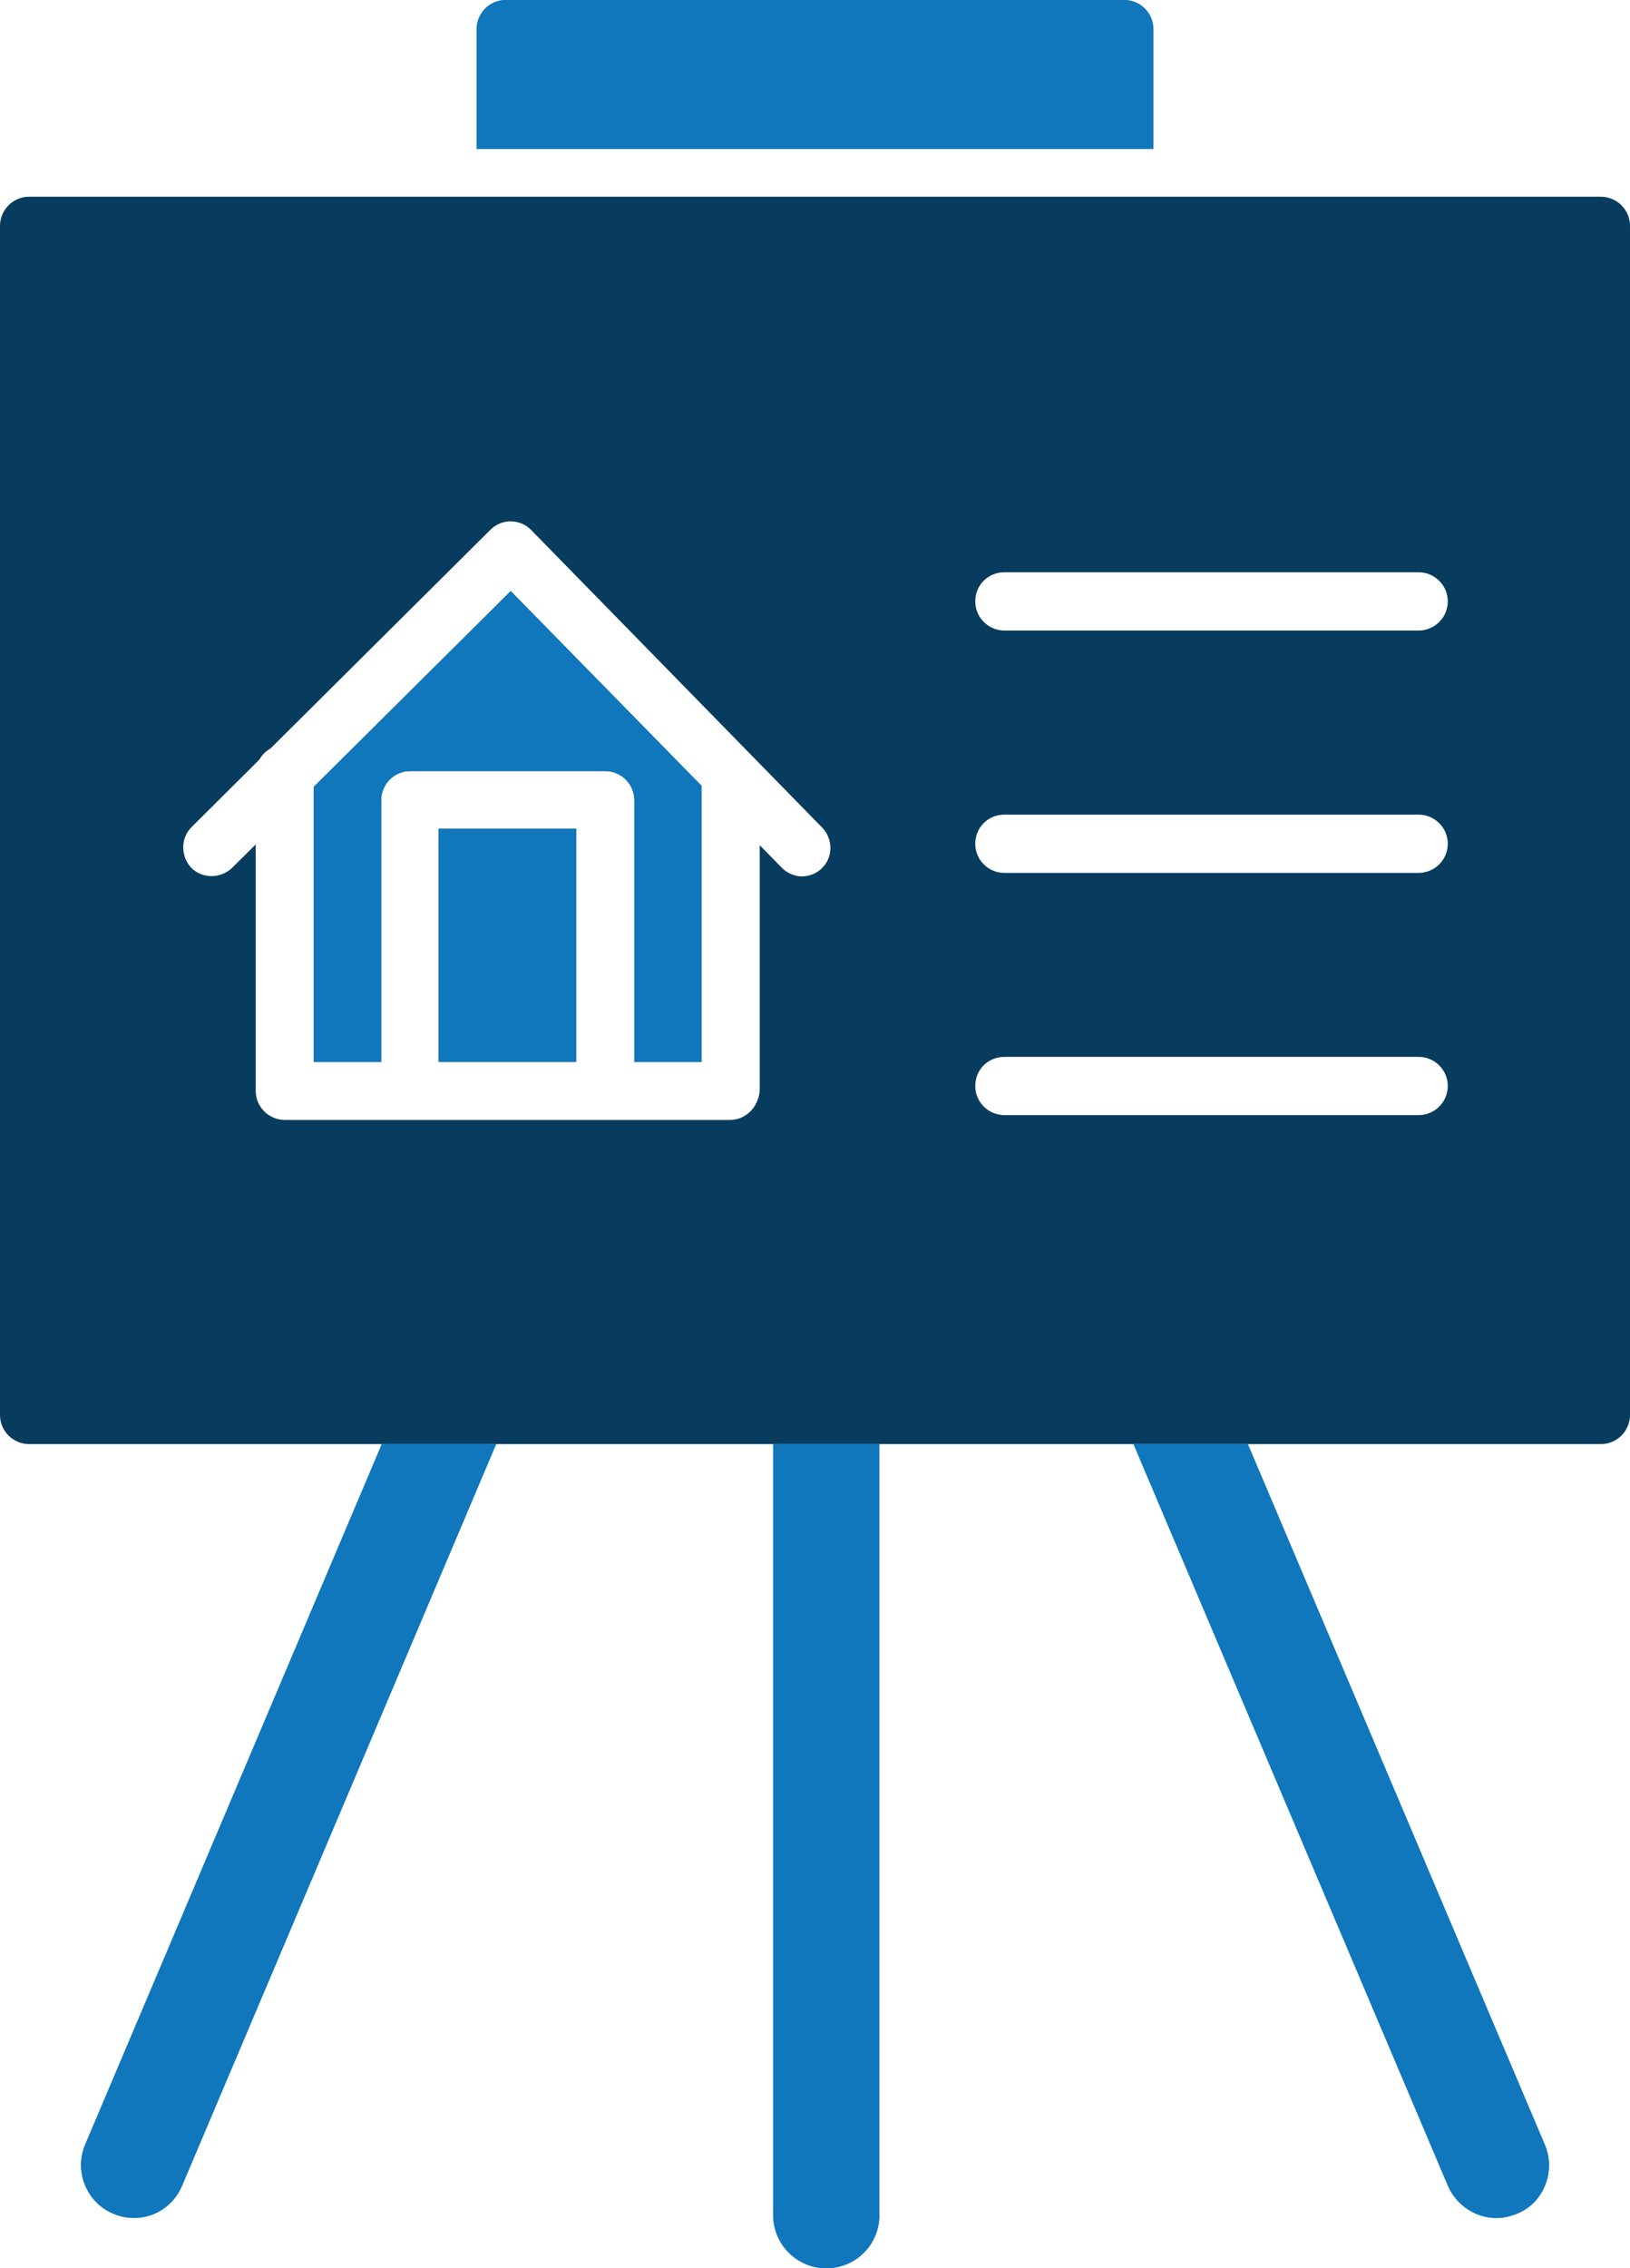
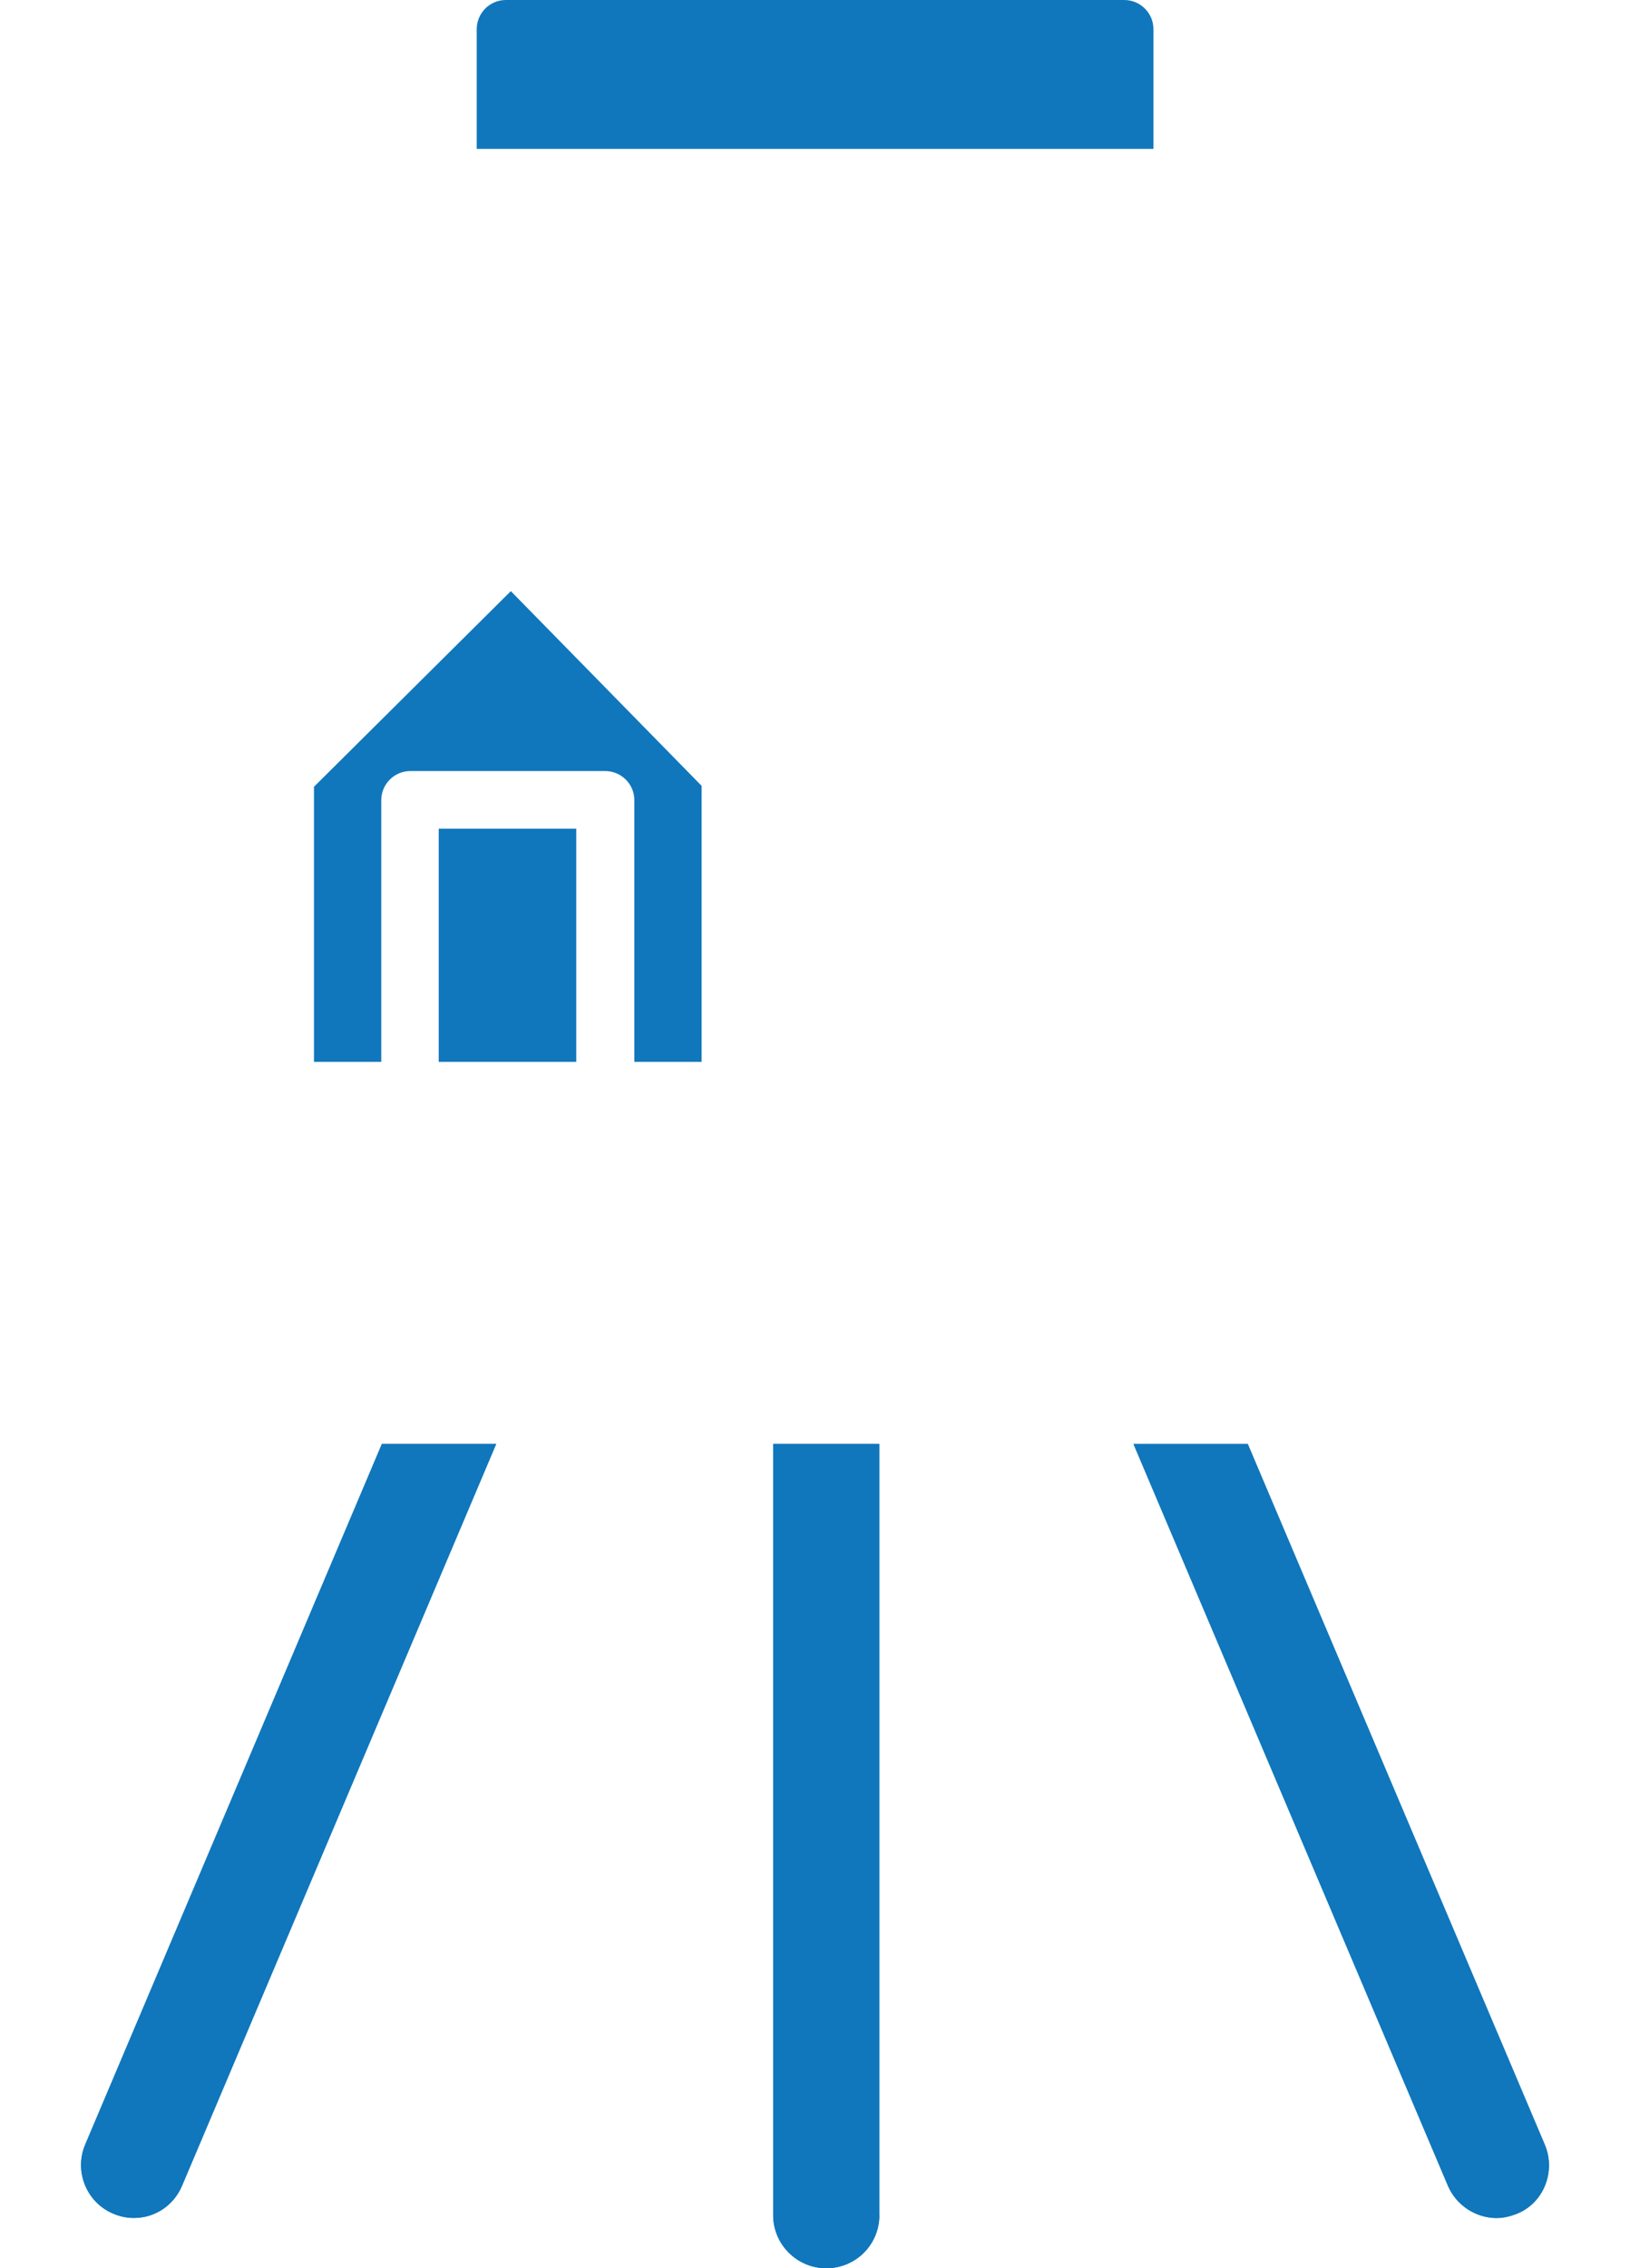
<svg xmlns="http://www.w3.org/2000/svg" width="104.66" height="145.62" viewBox="0 0 104.66 145.62" version="1.1" id="svg1">
  <defs id="defs1" />
  <g id="layer1" transform="translate(-39,-21)">
    <g id="g136" style="display:inline" transform="translate(-714.28,-44.53)">
-       <path class="cls-10" d="M 856.07,158.24 H 755.15 c -1.01,0 -1.87,-0.82 -1.87,-1.87 V 80.03 c 0,-1.01 0.82,-1.87 1.87,-1.87 h 100.92 c 1.01,0 1.87,0.82 1.87,1.87 v 76.34 c 0,1.01 -0.82,1.87 -1.87,1.87 z M 804.82,121.8 c -0.47,0 -0.97,-0.19 -1.32,-0.54 l -1.44,-1.47 v 15.74 c -0.08,1.09 -0.9,1.9 -1.91,1.9 h -28.58 c -1.01,0 -1.87,-0.82 -1.87,-1.87 v -15.82 l -1.52,1.51 c -0.74,0.7 -1.91,0.7 -2.61,0 -0.7,-0.74 -0.7,-1.91 0,-2.61 l 4.36,-4.34 c 0.17,-0.3 0.42,-0.55 0.72,-0.72 l 14.12,-14.04 c 0.35,-0.35 0.82,-0.54 1.28,-0.54 0.51,0 0.97,0.19 1.32,0.54 l 18.71,19.13 c 0.7,0.74 0.7,1.91 -0.04,2.61 -0.31,0.31 -0.78,0.51 -1.24,0.51 v 0 z m -6.5,-5.82 -12.25,-12.5 -12.64,12.56 v 17.66 h 4.32 c 0,0 0,-16.8 0,-16.8 0,-1.01 0.82,-1.87 1.87,-1.87 h 12.52 c 1.01,0 1.87,0.82 1.87,1.87 v 16.8 h 4.32 c 0,0 0,-17.72 0,-17.72 z m -16.88,17.72 h 8.83 c 0,0 0,-14.97 0,-14.97 h -8.83 z m 62.93,3.42 h -26.6 c -1.01,0 -1.87,-0.82 -1.87,-1.87 0,-1.05 0.82,-1.87 1.87,-1.87 h 26.6 c 1.01,0 1.87,0.82 1.87,1.87 0,1.05 -0.86,1.87 -1.87,1.87 z m 0,-15.55 h -26.6 c -1.01,0 -1.87,-0.82 -1.87,-1.87 0,-1.05 0.82,-1.87 1.87,-1.87 h 26.6 c 1.01,0 1.87,0.82 1.87,1.87 0,1.05 -0.86,1.87 -1.87,1.87 z m 0,-15.56 h -26.6 c -1.01,0 -1.87,-0.82 -1.87,-1.87 0,-1.05 0.82,-1.87 1.87,-1.87 h 26.6 c 1.01,0 1.87,0.82 1.87,1.87 0,1.05 -0.86,1.87 -1.87,1.87 z m 0,0" id="path128" style="fill:#083c5e;fill-rule:evenodd" />
      <path class="cls-6" d="m 761.88,207.92 c -0.47,0 -0.91,-0.09 -1.34,-0.28 -1.71,-0.72 -2.52,-2.72 -1.79,-4.43 l 19.05,-44.98 h 7.34 l -20.17,47.62 c -0.53,1.25 -1.72,2.07 -3.09,2.07 z m 87.5,0 c -1.35,0 -2.6,-0.82 -3.13,-2.07 l -20.19,-47.62 h 7.34 l 19.07,44.98 c 0.73,1.72 -0.08,3.79 -1.85,4.45 -0.4,0.15 -0.81,0.25 -1.24,0.25 v 0 z m -43.05,3.23 c -1.88,0 -3.41,-1.53 -3.41,-3.41 v -49.51 h 6.81 v 49.51 c 0,1.9 -1.51,3.41 -3.41,3.41 v 0 z m 0,0" id="path129" style="fill:#1077bc;fill-rule:evenodd" />
      <path class="cls-6" d="M 783.89,75.09 V 67.4 c 0,-1.01 0.82,-1.87 1.87,-1.87 h 39.71 c 1.01,0 1.87,0.82 1.87,1.87 v 7.69 H 783.9 Z m 0,0" id="path130" style="fill:#1077bc;fill-rule:evenodd" />
      <path class="cls-6" d="m 781.45,118.73 v 14.97 h 8.83 c 0,0 0,-14.97 0,-14.97 z m 0,0" id="path131" style="fill:#1077bc;fill-rule:evenodd" />
      <path class="cls-6" d="m 779.62,115.03 h 12.52 c 1.01,0 1.87,0.82 1.87,1.87 v 16.8 h 4.32 c 0,0 0,-17.72 0,-17.72 l -12.25,-12.5 -12.64,12.56 v 17.66 h 4.32 c 0,0 0,-16.8 0,-16.8 0,-1.01 0.82,-1.87 1.87,-1.87 v 0 z m 0,0" id="path132" style="fill:#1077bc;fill-rule:evenodd" />
-       <path class="cls-6" d="m 783.89,75.09 h 43.44 V 67.4 c 0,-1.05 -0.86,-1.87 -1.87,-1.87 h -39.71 c -1.05,0 -1.87,0.86 -1.87,1.87 v 7.69 z m 0,0" id="path133" style="fill:#1077bc;fill-rule:evenodd" />
      <path class="cls-6" d="m 833.4,158.24 h -7.34 l 20.19,47.62 c 0.53,1.24 1.78,2.07 3.13,2.07 0.43,0 0.84,-0.1 1.24,-0.25 1.77,-0.67 2.58,-2.73 1.85,-4.45 L 833.4,158.25 Z m 0,0" id="path134" style="fill:#1077bc;fill-rule:evenodd" />
      <path class="cls-6" d="m 809.74,207.74 v -49.51 h -6.81 v 49.51 c 0,1.88 1.53,3.41 3.41,3.41 1.88,0 3.41,-1.51 3.41,-3.41 v 0 z m 0,0" id="path135" style="fill:#1077bc;fill-rule:evenodd" />
      <path class="cls-6" d="m 764.97,205.85 20.17,-47.62 h -7.34 l -19.05,44.98 c -0.72,1.71 0.08,3.71 1.79,4.43 0.43,0.18 0.87,0.28 1.34,0.28 1.37,0 2.56,-0.81 3.09,-2.07 z m 0,0" id="path136" style="fill:#1077bc;fill-rule:evenodd" />
    </g>
  </g>
</svg>